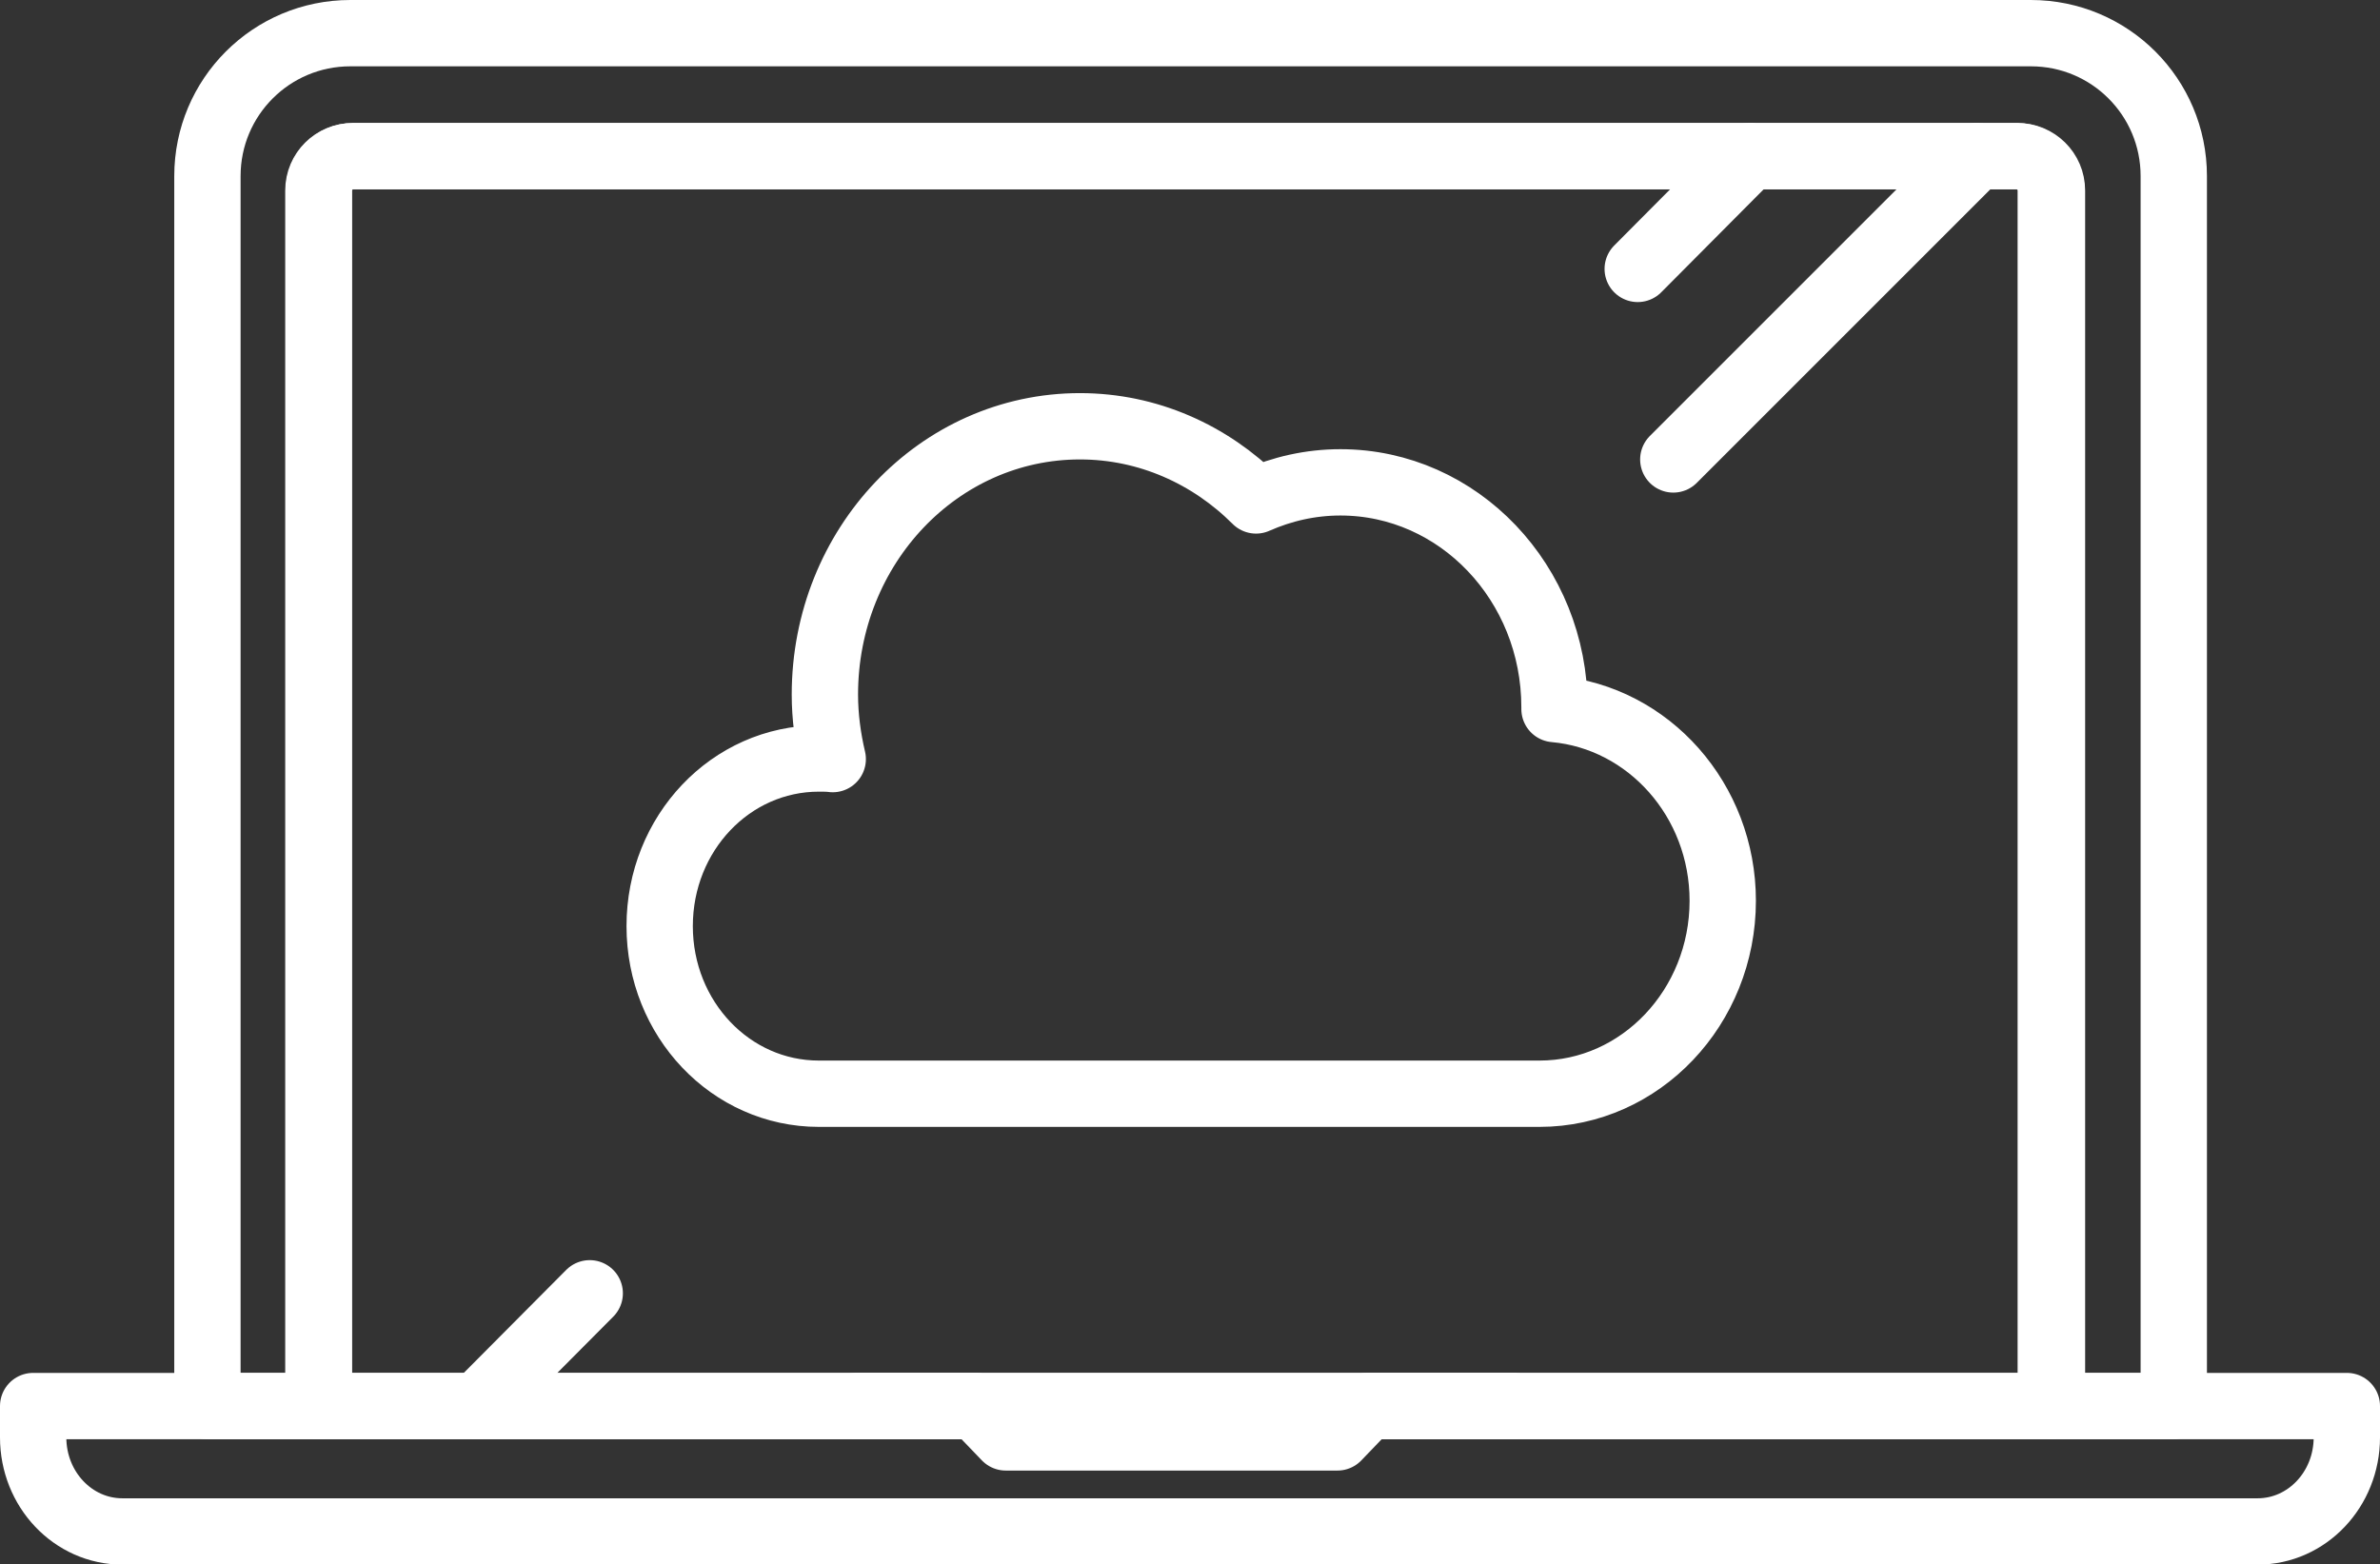
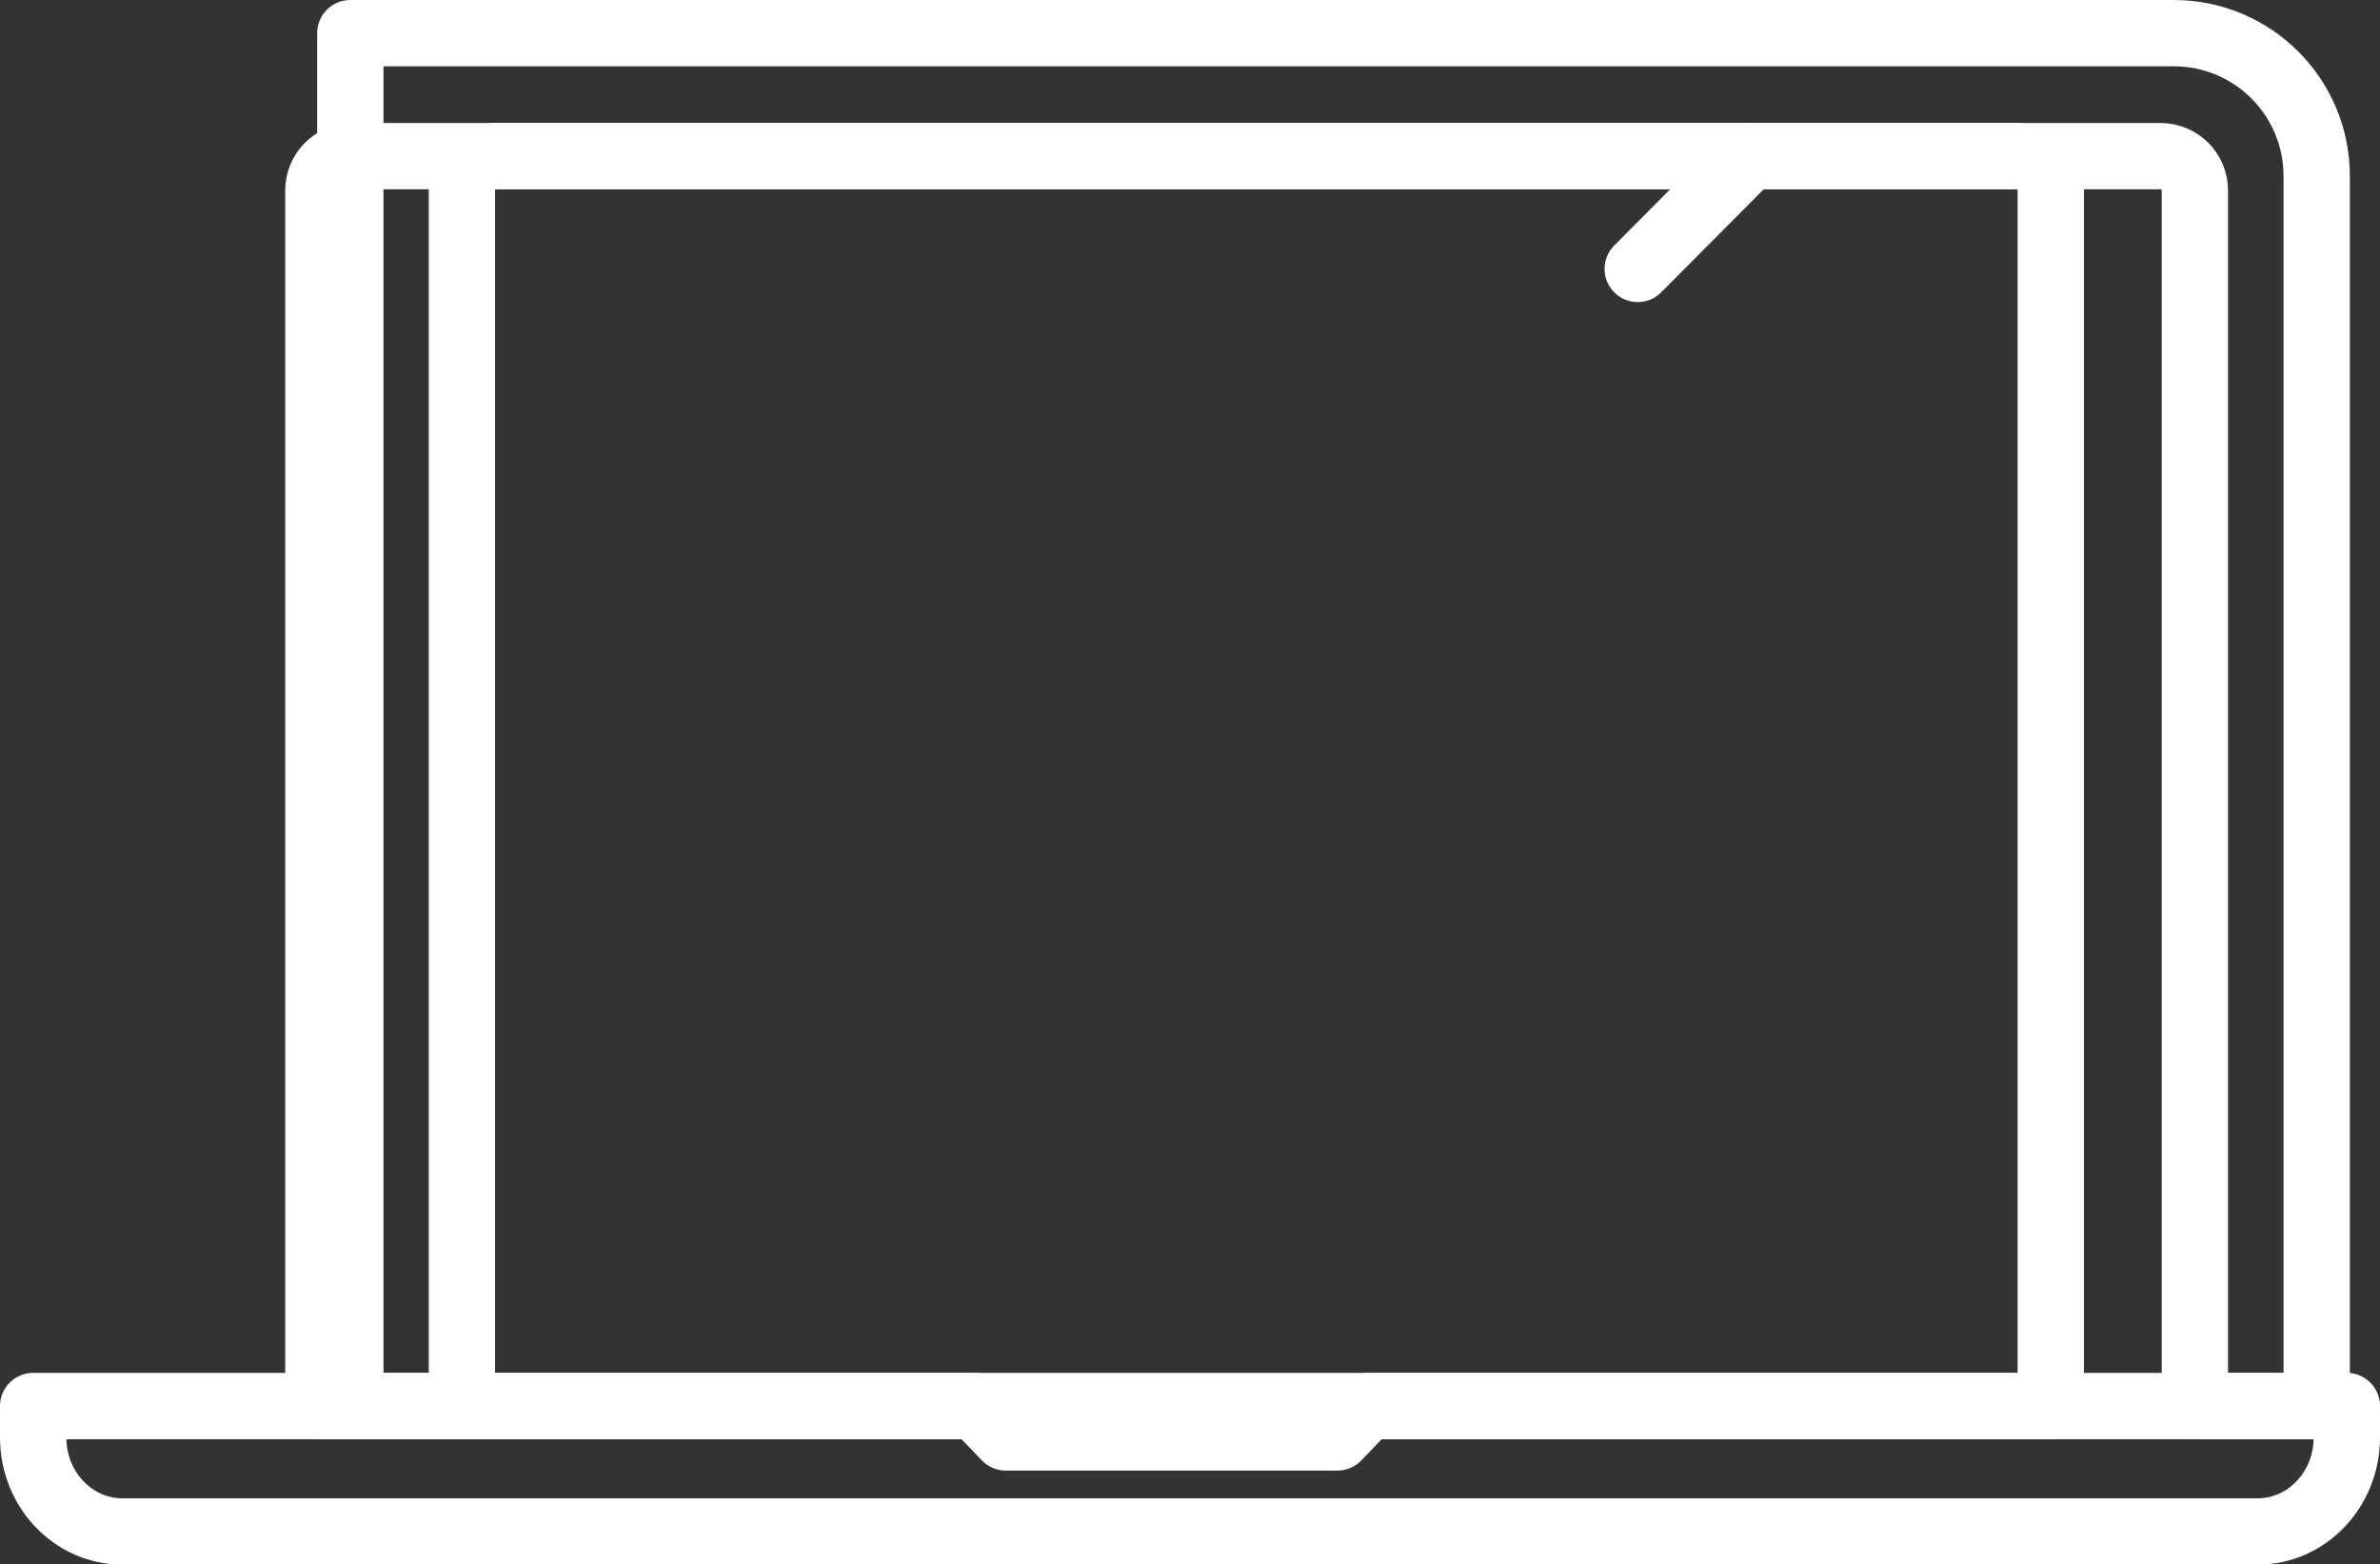
<svg xmlns="http://www.w3.org/2000/svg" id="Layer_2" data-name="Layer 2" viewBox="0 0 39.47 25.94">
  <rect x="0" y="0" width="39.47" height="25.94" fill="#333333" stroke="none" />
  <defs>
    <style>
      .cls-1 {
        fill: none;
        stroke: #fff;
        stroke-linecap: round;
        stroke-linejoin: round;
        stroke-width: 1.1px;
      }
    </style>
  </defs>
  <g id="Icons">
    <g>
-       <path class="cls-1" d="M33.66,.55H5.81c-1.31,0-2.37,1.06-2.37,2.37V23.32h1.85V3.16c0-.31,.25-.57,.57-.57h27.6c.31,0,.57,.25,.57,.57V23.32h2.02V2.92c0-1.31-1.06-2.37-2.37-2.37Z" />
+       <path class="cls-1" d="M33.66,.55H5.81V23.32h1.85V3.16c0-.31,.25-.57,.57-.57h27.6c.31,0,.57,.25,.57,.57V23.32h2.02V2.92c0-1.31-1.06-2.37-2.37-2.37Z" />
      <path class="cls-1" d="M33.45,2.59H5.85c-.31,0-.57,.25-.57,.57V23.32h28.73V3.16c0-.31-.25-.57-.57-.57Z" />
      <path class="cls-1" d="M22.68,23.32l-.5,.52h-5.5l-.5-.52H.55v.52c0,.86,.66,1.56,1.48,1.56H37.44c.82,0,1.48-.7,1.48-1.56v-.52H22.68Z" />
-       <path class="cls-1" d="M13.58,12.58c.08,0,.16,0,.23,.01-.08-.34-.13-.7-.13-1.07,0-2.46,1.89-4.45,4.23-4.45,1.13,0,2.16,.47,2.92,1.23,.43-.19,.9-.3,1.4-.3,1.96,0,3.55,1.67,3.55,3.73,0,0,0,.02,0,.03,1.56,.14,2.79,1.51,2.79,3.18,0,1.76-1.36,3.2-3.04,3.2H13.58c-1.46,0-2.64-1.24-2.64-2.78s1.18-2.78,2.64-2.78Z" />
-       <line class="cls-1" x1="14.21" y1="23.32" x2="25.1" y2="23.32" />
      <line class="cls-1" x1="29.02" y1="2.59" x2="27.16" y2="4.46" />
-       <line class="cls-1" x1="9.78" y1="21.45" x2="7.92" y2="23.32" />
-       <line class="cls-1" x1="32.78" y1="2.59" x2="27.75" y2="7.62" />
    </g>
  </g>
</svg>